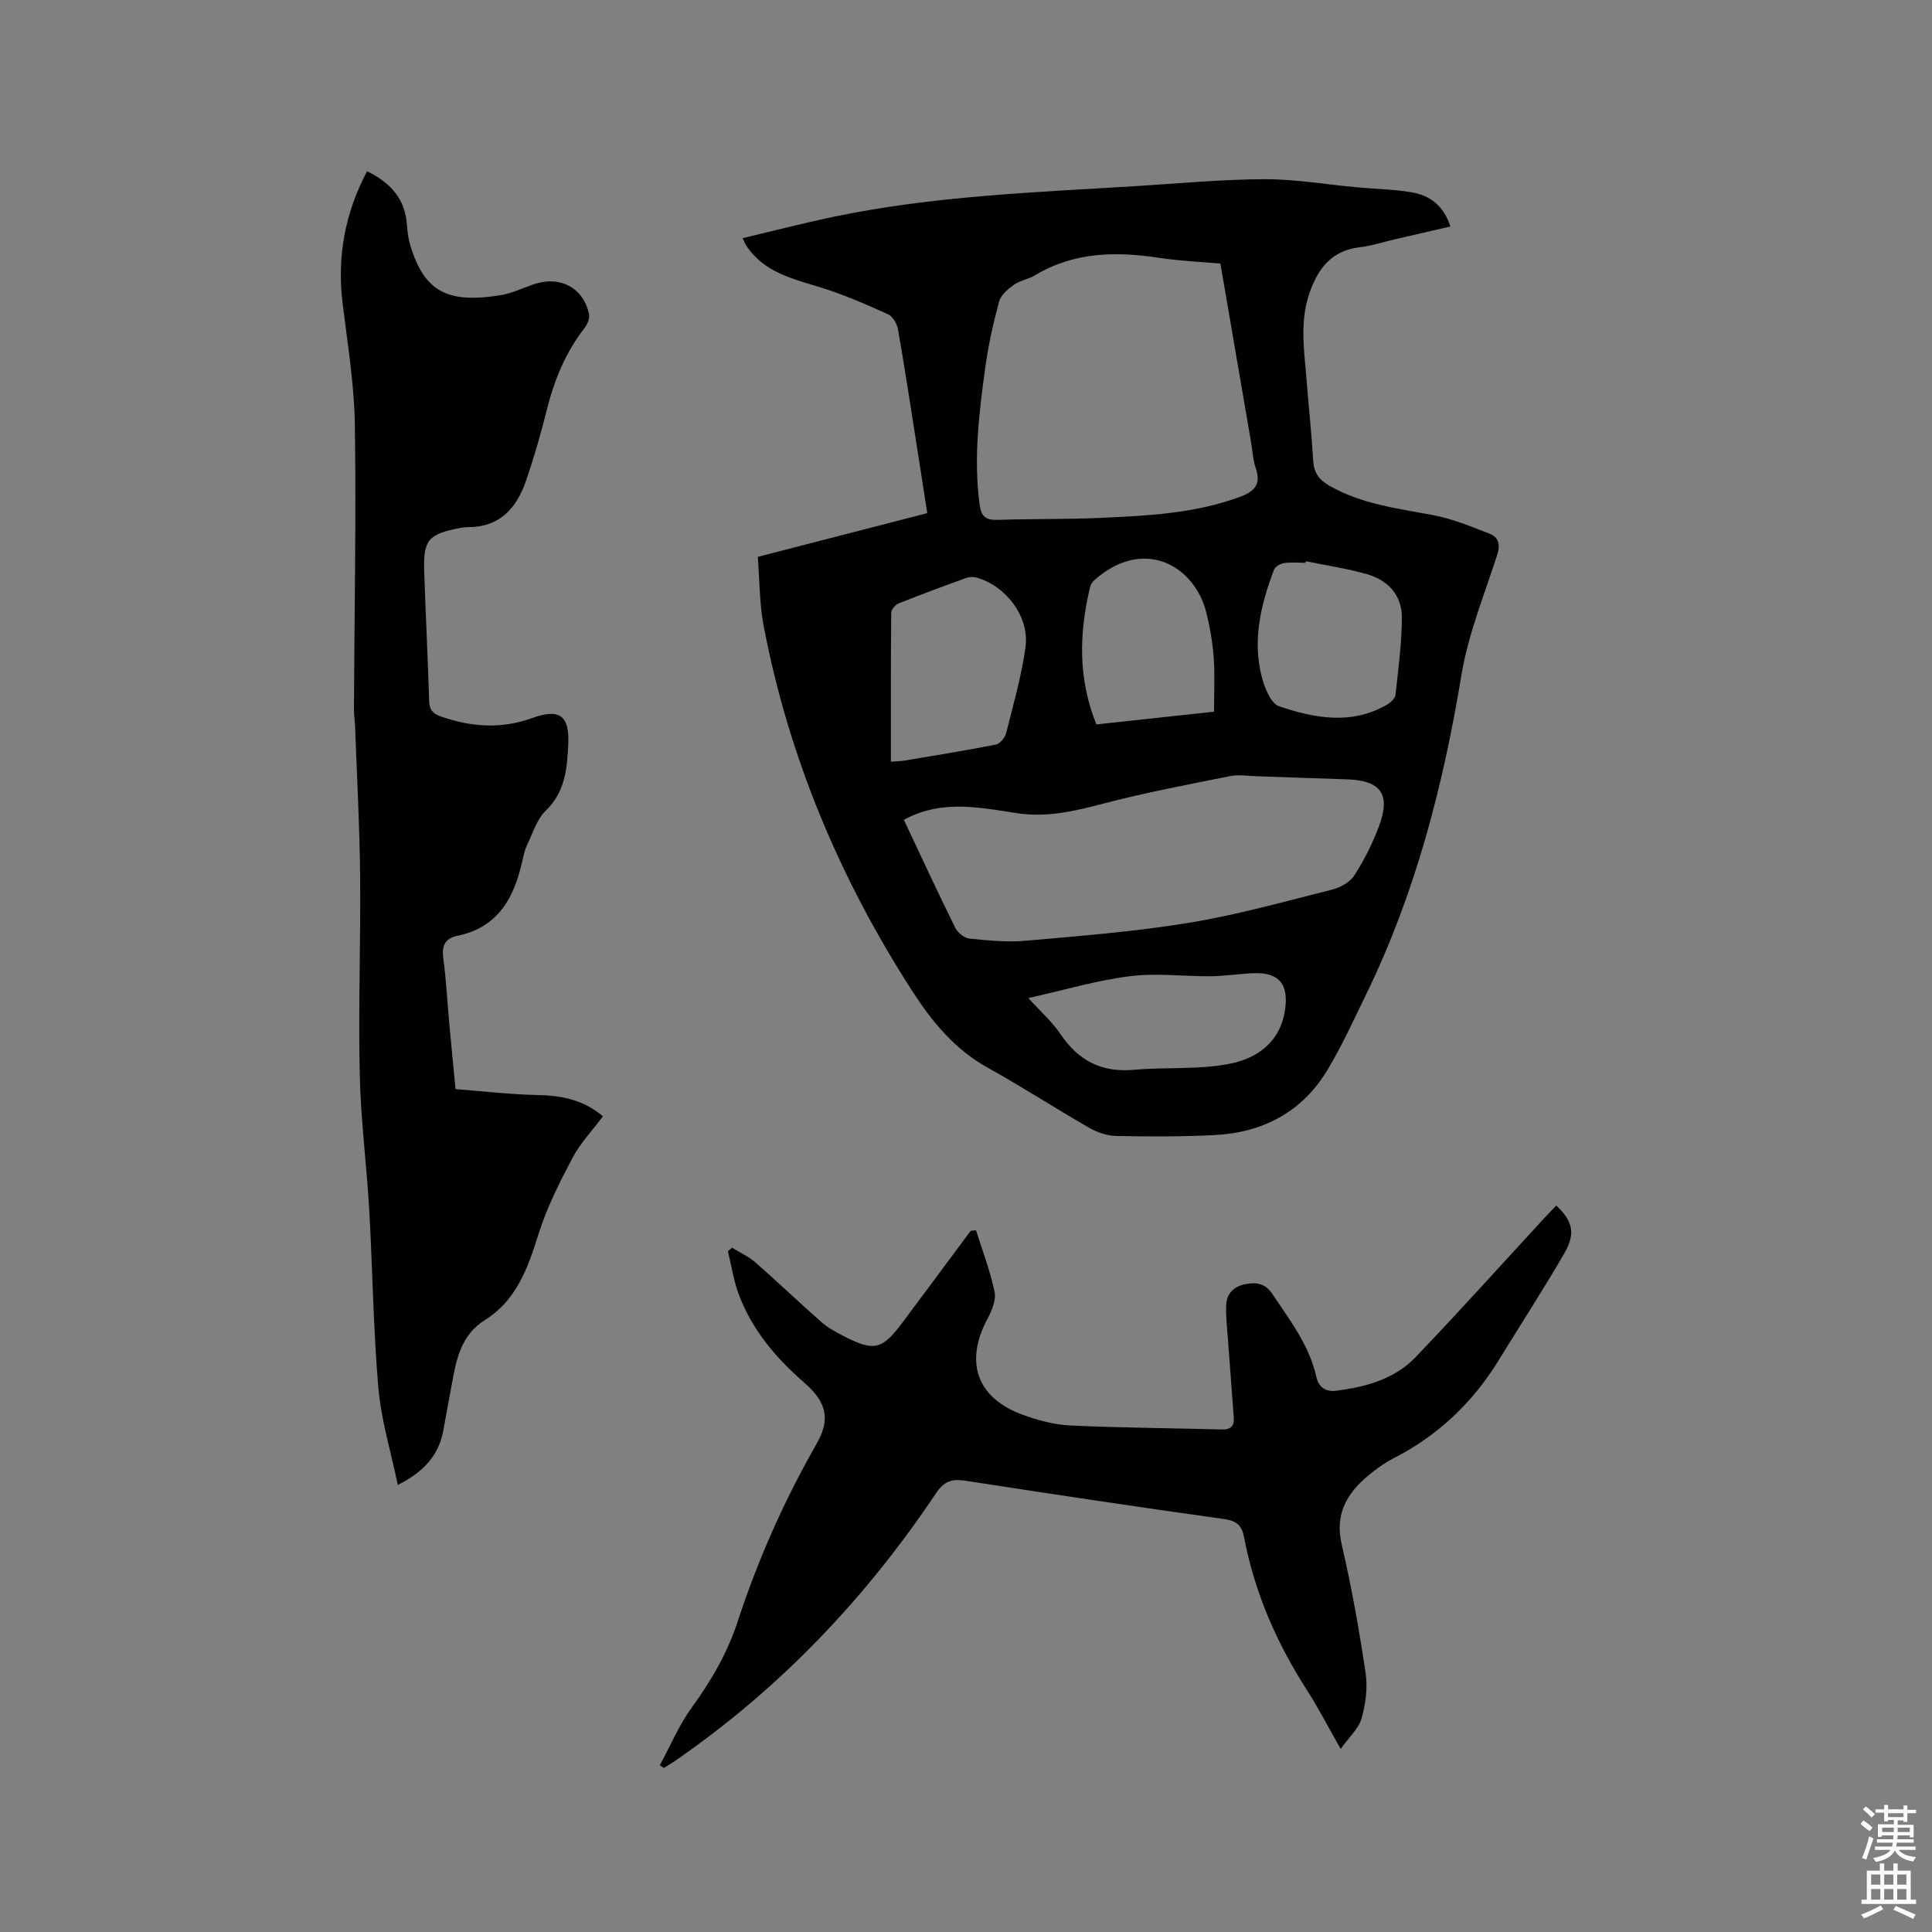
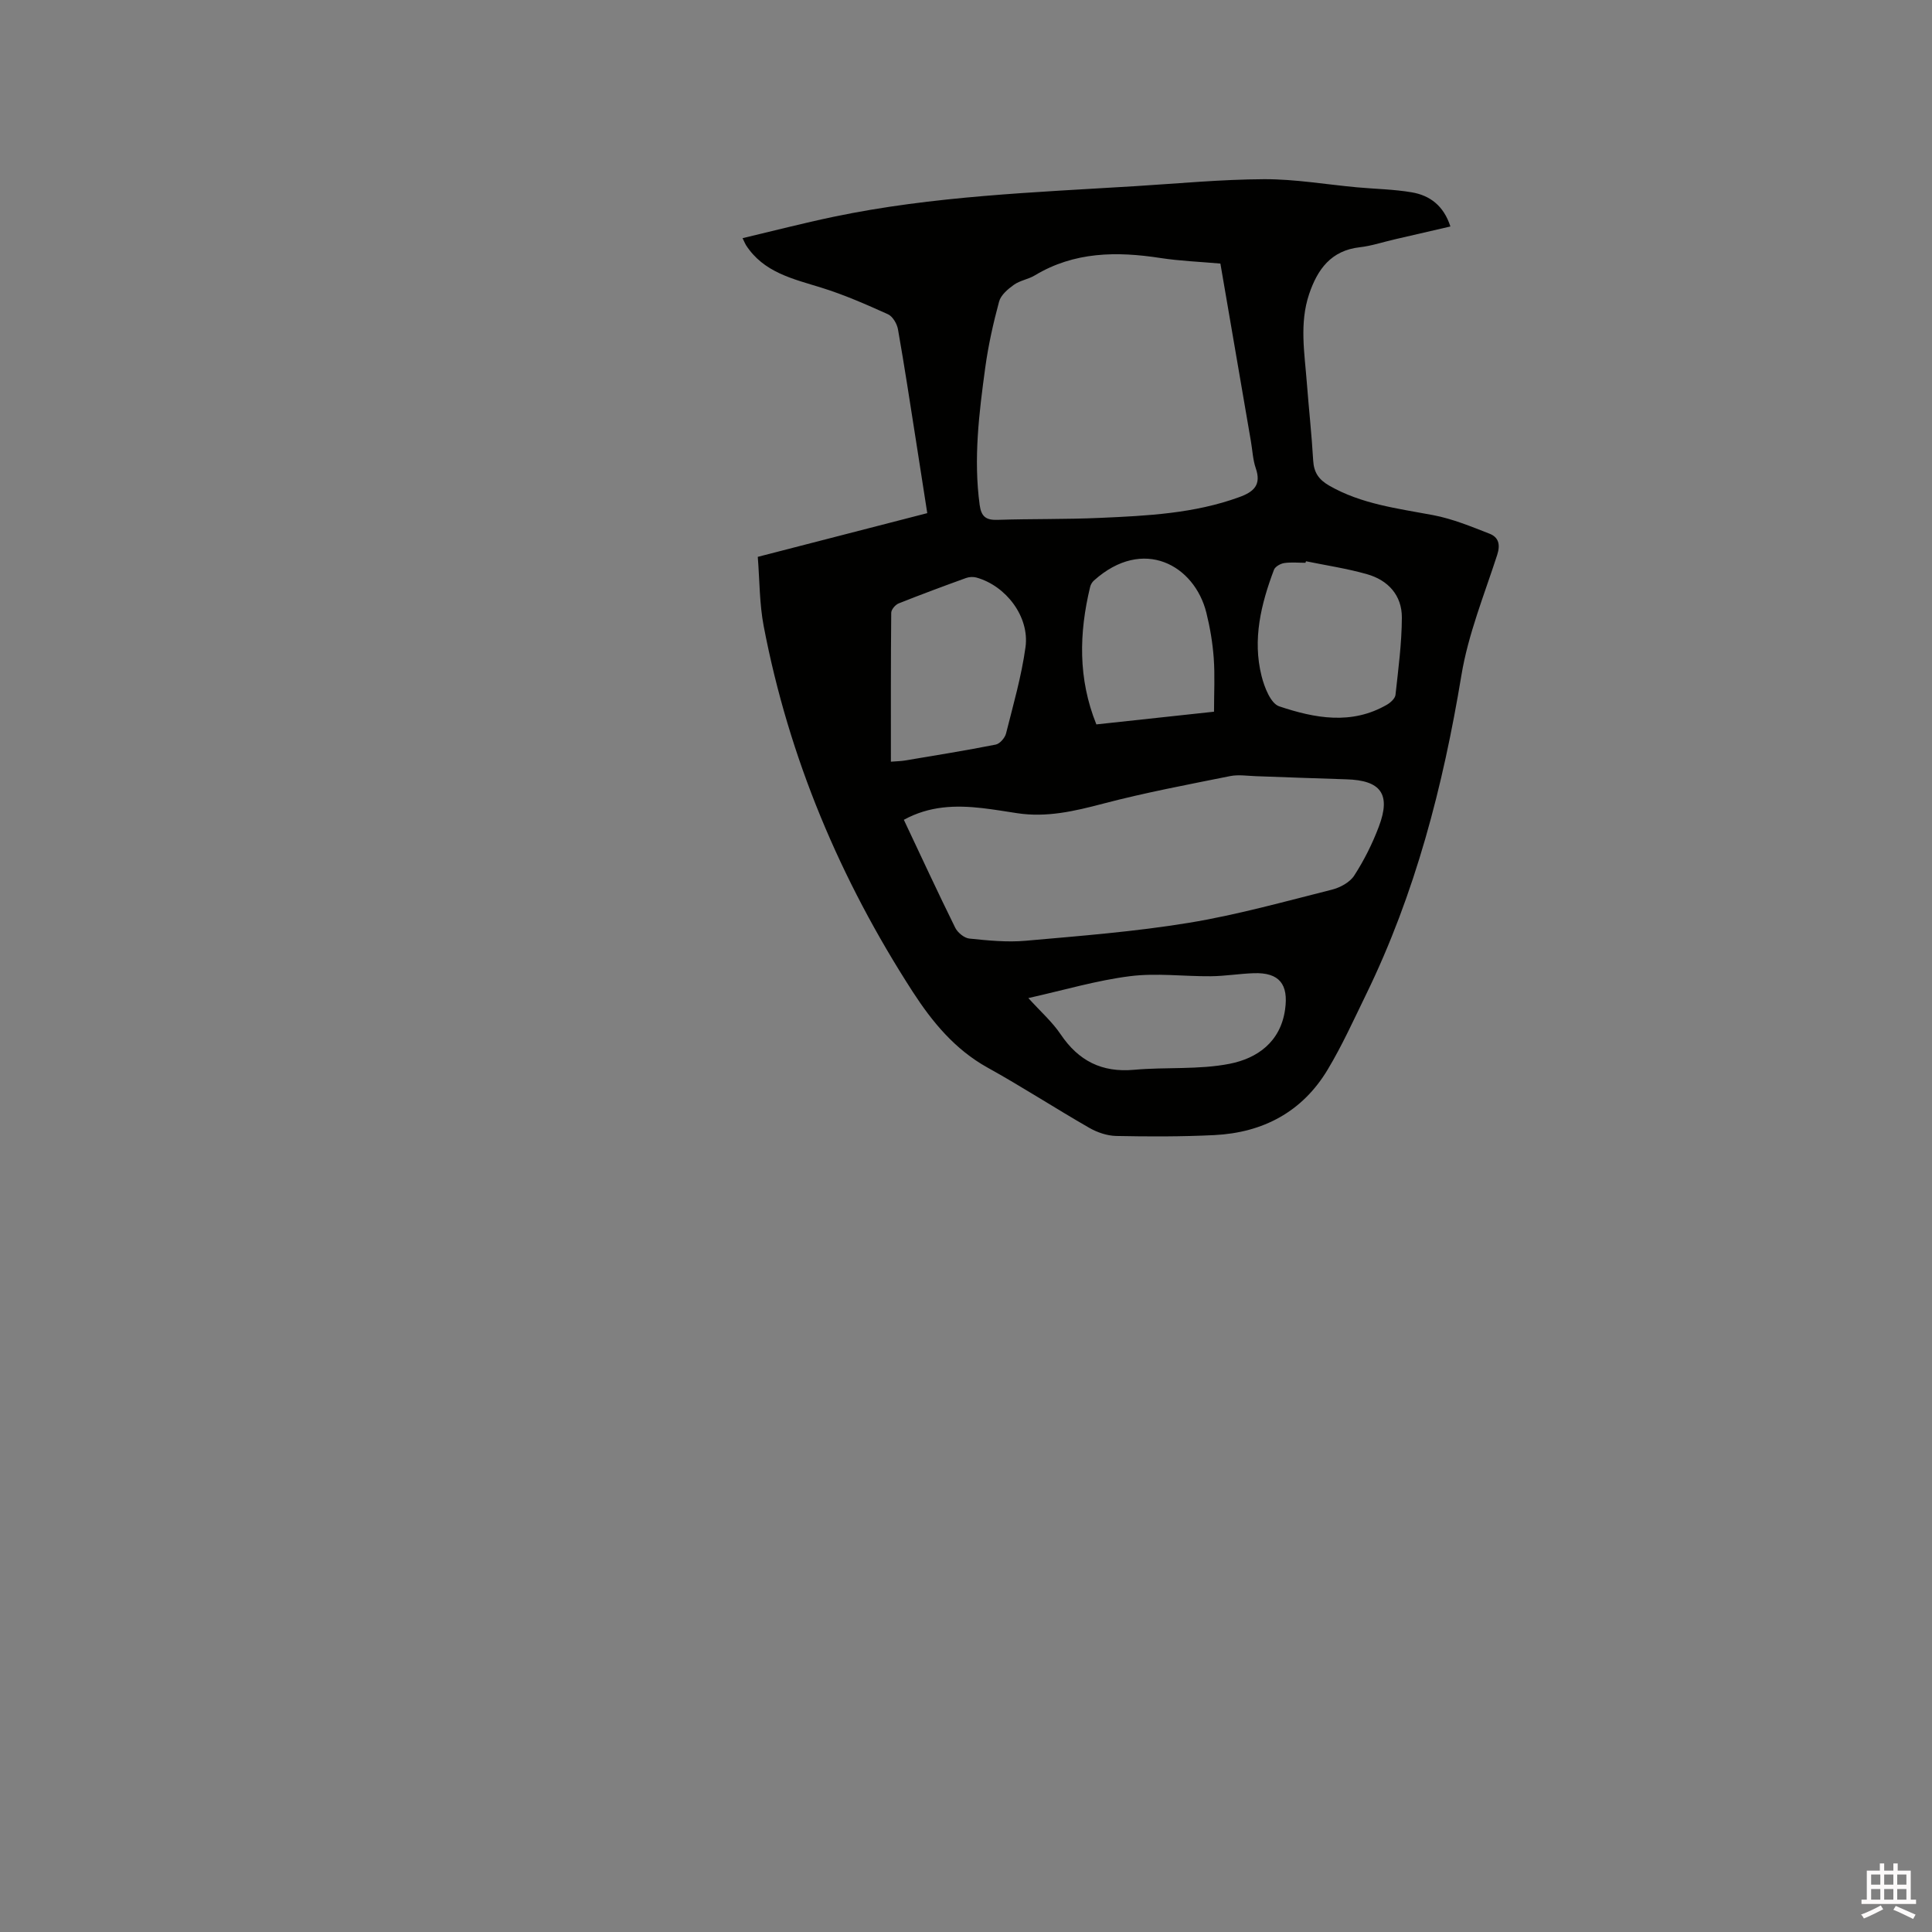
<svg xmlns="http://www.w3.org/2000/svg" enable-background="new 0 0 400 400" viewBox="0 0 400 400">
  <rect x="0" y="0" width="400" height="400" fill="#808080" stroke="none" />
-   <path d="m385.2 377.6.6-.7c.6.4 1.3.9 1.9 1.5l-.6.7c-.8-.5-1.4-1-1.9-1.5zm.3 7.1c.6-1.4 1.1-2.9 1.5-4.5.3.1.6.3.9.4-.5 1.4-1 2.9-1.5 4.4zm.2-10.1.6-.6c.7.5 1.3 1.1 1.9 1.6l-.7.7c-.6-.6-1.2-1.2-1.8-1.7zm8.4-.8h.8v.9h1.8v.7h-1.8v1.8h-.8v-.3h-1.2v.9h3.3v2.6h-.8v-.4h-2.5c0 .3 0 .6-.1.8h3.4v.7h-3.5c0 .3-.1.6-.1.8h4v.7h-3.5c.7.9 1.9 1.3 3.6 1.5-.2.2-.4.5-.6.9-1.9-.3-3.2-1.1-3.8-2.3-.5 1.1-1.8 2-3.9 2.4-.2-.3-.4-.5-.6-.8 1.9-.4 3.1-.9 3.6-1.7h-3.2v-.7h3.5c.1-.2.1-.5.2-.8h-3.3v-.7h3.4c0-.2 0-.5 0-.8h-2.4v.3h-.8v-2.6h3.3v-.9h-1.2v.3h-.8v-1.8h-1.8v-.7h1.8v-.9h.8v.9h3.2zm-4.4 5.5h2.4c0-.3 0-.6 0-.9h-2.4zm1.2-3.1h3.2v-.8h-3.2zm4.4 2.2h-2.4v.9h2.5v-.9z" fill="#fcfafa" />
  <path d="m389.2 385.8h.9v1.5h1.9v-1.5h.9v1.5h2.7v6h1.1v.9h-11.3v-.9h1.1v-6h2.7zm.2 8.7.5.8c-1.2.6-2.5 1.3-4 1.9-.2-.3-.3-.6-.6-.8 1.6-.6 3-1.3 4.1-1.9zm-2-4.3h1.9v-2.1h-1.9zm0 3.1h1.9v-2.2h-1.9zm2.7-3.1h1.9v-2.1h-1.9zm0 3.1h1.9v-2.2h-1.9zm2.4 1.3c1.4.6 2.7 1.2 4.1 1.8l-.5.9c-1.5-.7-2.8-1.4-4.1-1.9zm2.2-6.5h-1.9v2.1h1.9zm-1.9 5.2h1.9v-2.2h-1.9z" fill="#fcfafa" />
  <g fill="#010100">
    <path d="m156.89 115.29c12.02-3.1 23.38-6.03 35.09-9.05-.79-5.06-1.54-9.94-2.31-14.83-1.22-7.74-2.39-15.5-3.75-23.21-.2-1.16-1.09-2.69-2.08-3.14-4.5-2.03-9.07-4.04-13.78-5.5-5.9-1.83-11.96-3.14-15.62-8.82-.17-.26-.27-.56-.7-1.43 6.38-1.51 12.56-3.11 18.81-4.42 20.62-4.32 41.61-5.06 62.54-6.35 8.88-.55 17.77-1.4 26.66-1.44 6.39-.02 12.78 1.09 19.18 1.68 3.79.35 7.63.4 11.37 1.04 3.75.64 6.6 2.77 7.99 7.07-3.93.91-7.79 1.8-11.64 2.69-2.37.55-4.72 1.34-7.12 1.61-5.95.67-8.76 4.57-10.49 9.7-2.03 6.04-.95 12.18-.48 18.29.41 5.39 1.01 10.77 1.32 16.16.14 2.49 1.16 3.96 3.31 5.2 6.71 3.85 14.17 4.72 21.56 6.12 3.99.76 7.84 2.35 11.65 3.84 1.86.73 2.28 2.23 1.57 4.41-2.67 8.24-6 16.42-7.4 24.89-3.79 22.92-9.53 45.15-19.74 66.1-2.55 5.23-4.96 10.57-7.95 15.55-5.25 8.76-13.4 13.06-23.47 13.56-6.76.33-13.54.32-20.31.18-1.89-.04-3.94-.74-5.59-1.69-7.07-4.06-13.93-8.52-21.06-12.47-6.75-3.75-11.45-9.47-15.47-15.68-15.04-23.27-25.64-48.42-30.86-75.69-.89-4.63-.84-9.44-1.23-14.37zm95.78-60.72c-4.39-.39-8.42-.54-12.39-1.15-9.07-1.4-17.86-1.33-26.04 3.6-1.34.81-3.06 1.04-4.32 1.94-1.25.89-2.71 2.13-3.07 3.48-1.21 4.48-2.23 9.04-2.86 13.64-1.29 9.44-2.46 18.9-1.16 28.47.33 2.43 1.33 3.16 3.7 3.08 7.09-.23 14.19-.09 21.27-.41 9.72-.43 19.45-.9 28.76-4.29 3.03-1.1 4.63-2.52 3.43-6-.61-1.77-.68-3.74-1.01-5.61-2.09-12.19-4.19-24.39-6.31-36.75zm-65.54 115.16c3.61 7.64 7.03 15.04 10.63 22.33.5 1.02 1.87 2.15 2.93 2.26 3.88.4 7.84.8 11.7.45 11.27-1 22.59-1.88 33.74-3.71 9.98-1.64 19.78-4.39 29.61-6.86 1.72-.43 3.74-1.52 4.64-2.93 2.05-3.17 3.78-6.63 5.11-10.17 2.52-6.69.4-9.55-6.74-9.75-6.24-.18-12.48-.44-18.72-.65-1.78-.06-3.62-.36-5.33-.02-8.8 1.77-17.65 3.43-26.32 5.71-5.9 1.55-11.68 2.91-17.8 1.97-2.41-.37-4.81-.77-7.22-1.05-5.51-.63-10.93-.48-16.23 2.42zm-2.68-12.03c1.26-.1 2.11-.11 2.94-.25 6.26-1.05 12.53-2.06 18.76-3.29.86-.17 1.91-1.39 2.14-2.3 1.49-5.93 3.2-11.85 4.03-17.88.86-6.29-4.04-12.71-10.18-14.41-.66-.18-1.49-.13-2.13.1-4.67 1.69-9.34 3.42-13.95 5.26-.68.27-1.53 1.26-1.54 1.93-.1 10.16-.07 20.32-.07 30.84zm28.46 48.94c2.51 2.78 4.94 4.91 6.69 7.51 3.7 5.49 8.52 7.94 15.19 7.34 6.6-.6 13.39.02 19.82-1.25 5.65-1.12 10.49-4.47 11.45-11.21.75-5.25-1.19-7.72-6.48-7.54-2.96.1-5.91.6-8.87.63-5.6.05-11.27-.71-16.77-.01-6.89.87-13.64 2.88-21.03 4.53zm57.48-90.44c-.04.11-.07.21-.11.32-1.48 0-2.98-.16-4.42.06-.77.12-1.86.74-2.1 1.39-2.68 7.1-4.47 14.41-2.57 21.98.58 2.33 1.9 5.71 3.66 6.29 7.35 2.46 15 3.92 22.35-.37.73-.43 1.64-1.27 1.72-2 .58-5.33 1.3-10.67 1.32-16.01.02-4.6-2.85-7.75-7.22-8.98-4.13-1.18-8.41-1.81-12.63-2.68zm-19.04 31.15c0-3.94.2-7.54-.06-11.1-.23-3.15-.76-6.31-1.52-9.37-2.44-9.86-13.08-15.85-23.29-6.68-.37.33-.67.84-.78 1.32-2.3 9.54-2.53 18.98 1.29 28.46 8.07-.88 16.05-1.74 24.36-2.63z" />
-     <path d="m76 35.45c4.89 2.4 7.9 5.76 8.25 11.11.1 1.47.31 2.97.74 4.37 2.87 9.41 7.64 11.97 18.63 10.19 2.47-.4 4.81-1.6 7.23-2.37 5.28-1.68 10.04.97 11.1 6.34.17.85-.33 2.05-.9 2.79-3.92 5.03-6.27 10.72-7.81 16.87-1.26 5.02-2.68 10.02-4.38 14.91-1.95 5.61-5.48 9.54-12.03 9.48-.53 0-1.06.07-1.58.17-6.63 1.28-7.64 2.45-7.42 9.11.3 8.9.75 17.79 1.02 26.69.05 1.78.72 2.62 2.35 3.2 6.3 2.21 12.57 2.68 18.96.36 5.68-2.06 7.78-.56 7.49 5.49-.24 4.95-.62 9.81-4.67 13.69-1.8 1.73-2.62 4.53-3.77 6.89-.5 1.03-.78 2.2-1.03 3.33-1.66 7.67-4.96 13.92-13.48 15.68-2.78.57-3.26 2.26-2.9 4.86.59 4.3.79 8.65 1.19 12.98.39 4.32.82 8.64 1.33 13.9 5.63.43 11.35 1.11 17.09 1.23 4.94.1 9.43 1.01 13.42 4.4-2.18 2.93-4.72 5.59-6.36 8.71-2.69 5.1-5.31 10.35-7.03 15.83-2.17 6.93-4.55 13.56-10.99 17.6-5 3.14-5.96 8.1-6.89 13.22-.59 3.23-1.19 6.45-1.78 9.68-.95 5.23-4.15 8.63-9.42 11.28-1.43-6.88-3.44-13.41-4.02-20.07-1.06-12.23-1.19-24.54-1.89-36.8-.54-9.41-1.77-18.8-1.97-28.22-.3-13.65.21-27.32.08-40.98-.1-10.37-.67-20.73-1.05-31.09-.04-1.16-.24-2.32-.23-3.48.09-19.61.48-39.23.19-58.84-.12-8.43-1.53-16.86-2.55-25.26-1.14-9.55.47-18.53 5.08-27.25z" />
-     <path d="m322.21 249.6c3.39 3.17 4.05 5.77 1.7 9.83-4.34 7.5-9.07 14.77-13.6 22.16-5.44 8.88-12.72 15.74-22.03 20.46-1.41.71-2.72 1.66-3.97 2.63-5 3.84-8.13 8.26-6.5 15.22 2.05 8.75 3.6 17.63 4.93 26.52.45 3.02 0 6.37-.84 9.34-.6 2.12-2.56 3.85-4.32 6.34-2.62-4.59-4.59-8.43-6.91-12.05-6.31-9.8-10.92-20.28-13.09-31.77-.44-2.35-1.47-3.41-4.1-3.77-17.94-2.5-35.84-5.2-53.74-7.96-2.75-.42-4.34.2-5.95 2.61-14.46 21.62-32.11 40.19-53.53 55.07-.91.64-1.87 1.21-2.81 1.81-.28-.19-.56-.38-.84-.57 2.18-4.01 3.97-8.31 6.63-11.97 4.03-5.54 7.39-11.35 9.51-17.84 4.19-12.82 9.65-25.06 16.34-36.78 2.91-5.1 2.02-8.6-2.56-12.6-5.82-5.06-10.76-10.86-13.53-18.16-1.1-2.9-1.55-6.05-2.3-9.08.29-.24.59-.47.88-.71 1.61 1 3.4 1.8 4.81 3.03 4.62 4.05 9.06 8.3 13.67 12.36 1.33 1.17 2.96 2.05 4.55 2.87 6.33 3.27 8.01 2.88 12.18-2.7 4.74-6.34 9.46-12.71 14.18-19.06.37-.04.73-.08 1.1-.12 1.33 4.25 2.96 8.43 3.85 12.77.35 1.72-.61 3.94-1.51 5.64-4.74 8.91-2.16 16.31 7.3 19.78 3.15 1.15 6.54 2.08 9.86 2.23 10.46.49 20.95.54 31.42.83 1.8.05 2.57-.71 2.45-2.41-.38-5.37-.81-10.74-1.2-16.12-.17-2.41-.47-4.84-.37-7.25.1-2.39 1.63-3.87 3.97-4.31 2.17-.41 4.06-.24 5.53 1.95 3.64 5.46 7.7 10.66 9.17 17.27.46 2.05 1.89 3.11 3.96 2.86 6.18-.76 12.2-2.38 16.61-6.99 9.09-9.5 17.87-19.28 26.78-28.94.7-.75 1.44-1.5 2.32-2.42z" />
  </g>
</svg>